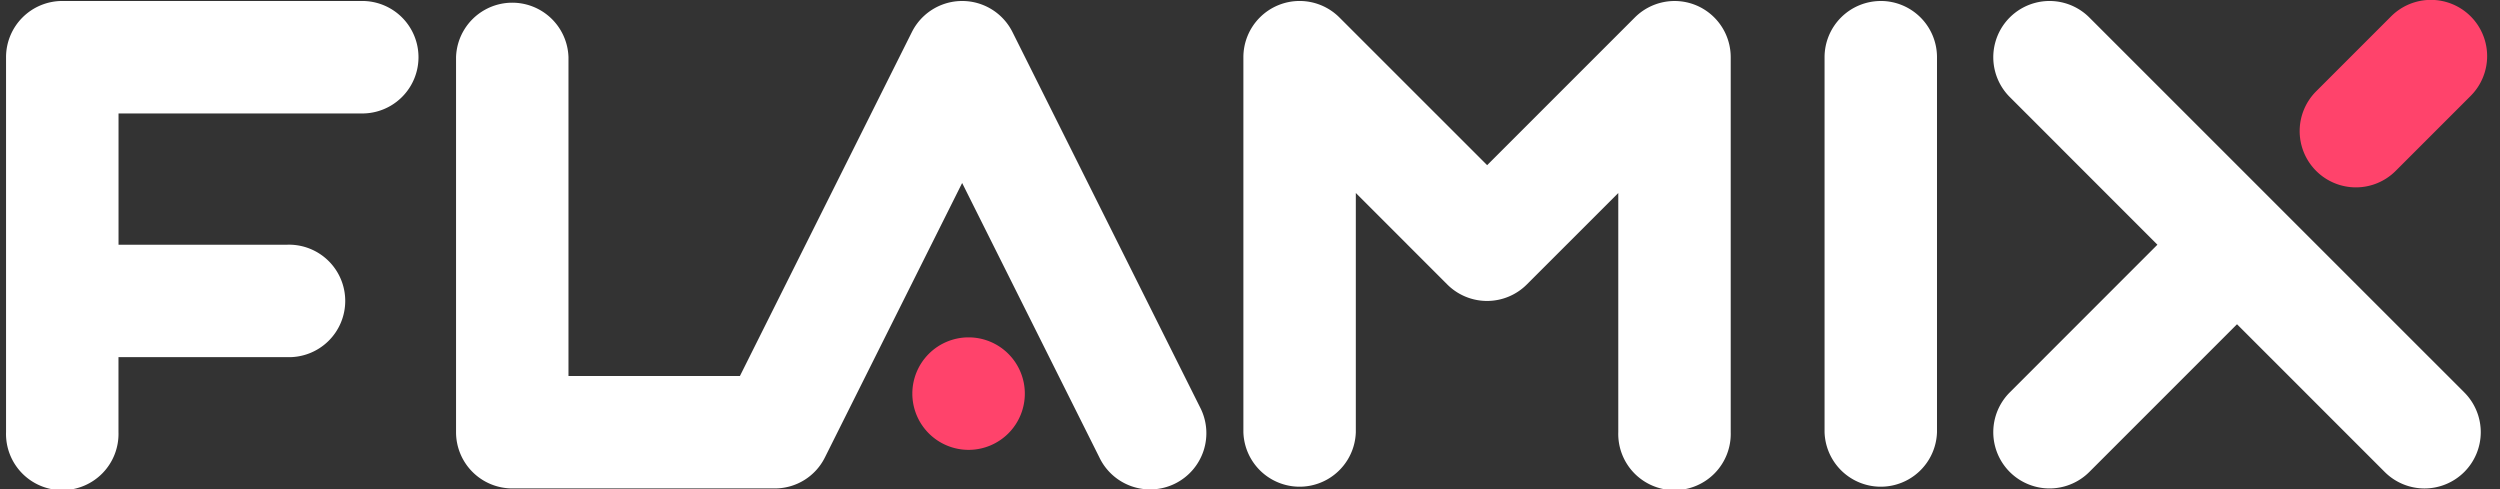
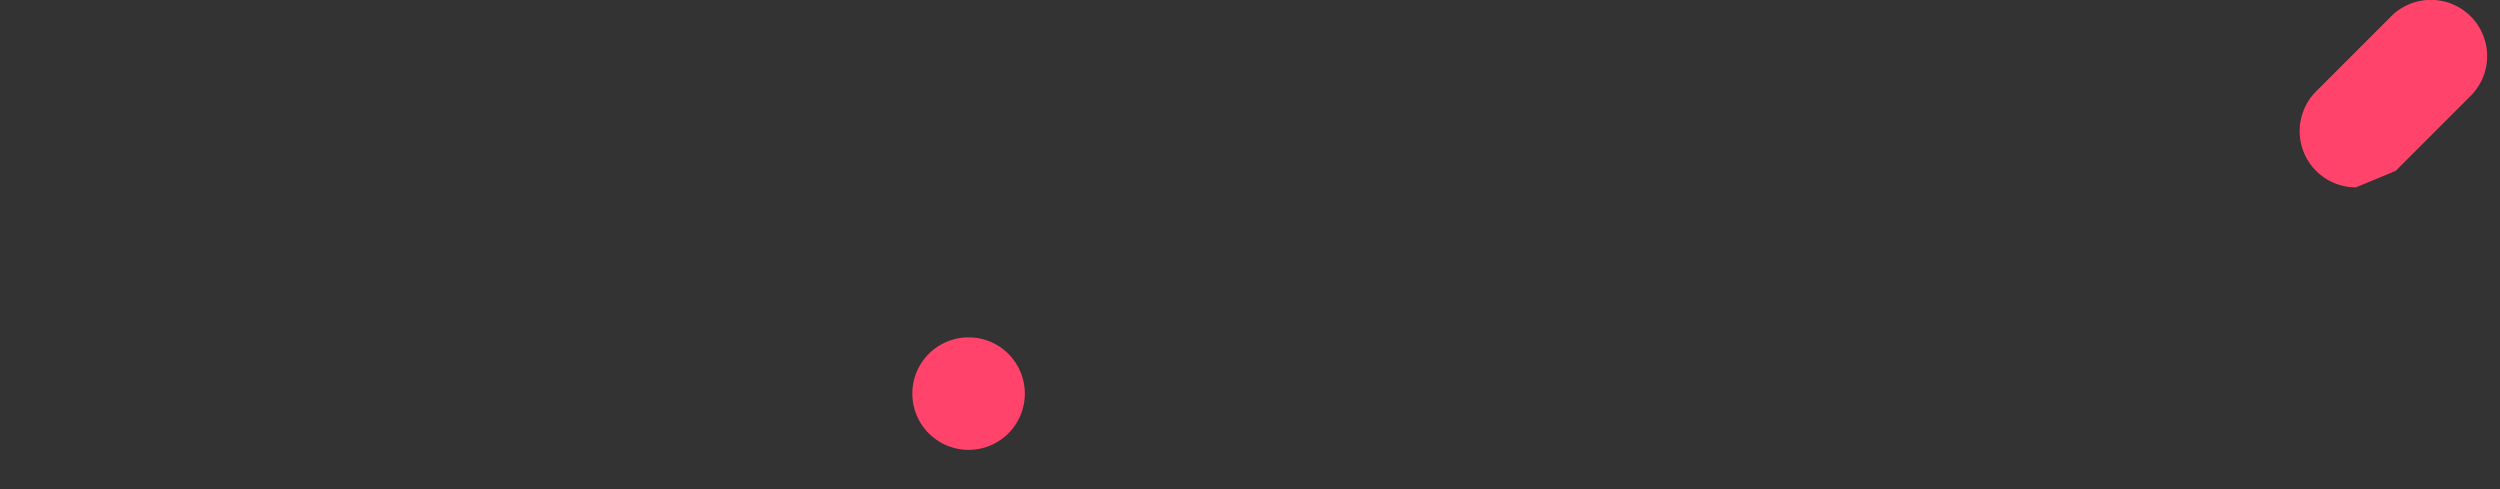
<svg xmlns="http://www.w3.org/2000/svg" viewBox="0 0 189 37">
  <rect x="0" y="0" width="189" height="37" fill="#333333" stroke="none" />
  <defs>
    <style>
      .cls-1 {
        fill: #FFF;
      }

      .cls-1, .cls-2 {
        fill-rule: evenodd;
      }

      .cls-2 {
        fill: #ff436b;
      }
    </style>
  </defs>
-   <path class="cls-1" d="M27.386,0.074H4.709A4.252,4.252,0,0,0,.457,4.326V32.673a4.252,4.252,0,1,0,8.5,0V27H21.717a4.252,4.252,0,1,0,0-8.5H8.961V8.578H27.386A4.252,4.252,0,1,0,27.386.074ZM76.544,2.425a4.252,4.252,0,0,0-7.606,0l-13,26H42.977V4.326a4.252,4.252,0,0,0-8.5,0V32.673a4.252,4.252,0,0,0,4.252,4.252H58.567a4.223,4.223,0,0,0,3.8-2.351l10.371-20.74L83.11,34.575a4.252,4.252,0,1,0,7.606-3.8ZM128.226,0.4a4.25,4.25,0,0,0-4.633.922L112.427,12.487,101.26,1.321A4.252,4.252,0,0,0,94,4.326V32.673a4.252,4.252,0,0,0,8.5,0V14.592l6.914,6.914a4.252,4.252,0,0,0,6.013,0l6.915-6.914V32.673a4.252,4.252,0,1,0,8.5,0V4.326A4.251,4.251,0,0,0,128.226.4Zm13.963-.324a4.253,4.253,0,0,0-4.252,4.252V32.673a4.252,4.252,0,0,0,8.5,0V4.326A4.252,4.252,0,0,0,142.189.074ZM186.3,29.666L157.952,1.321a4.252,4.252,0,1,0-6.014,6.013L163.1,18.5,151.938,29.666a4.252,4.252,0,0,0,6.014,6.014l11.166-11.167L180.284,35.68A4.252,4.252,0,1,0,186.3,29.666Z" />
-   <path class="cls-2" d="M178.106,14.165a4.253,4.253,0,0,1-3.006-7.26l5.669-5.669a4.252,4.252,0,1,1,6.013,6.014l-5.669,5.669A4.243,4.243,0,0,1,178.106,14.165ZM77.477,29.757a4.252,4.252,0,1,0-4.252,4.252A4.251,4.251,0,0,0,77.477,29.757Z" />
+   <path class="cls-2" d="M178.106,14.165a4.253,4.253,0,0,1-3.006-7.26l5.669-5.669a4.252,4.252,0,1,1,6.013,6.014l-5.669,5.669ZM77.477,29.757a4.252,4.252,0,1,0-4.252,4.252A4.251,4.251,0,0,0,77.477,29.757Z" />
</svg>